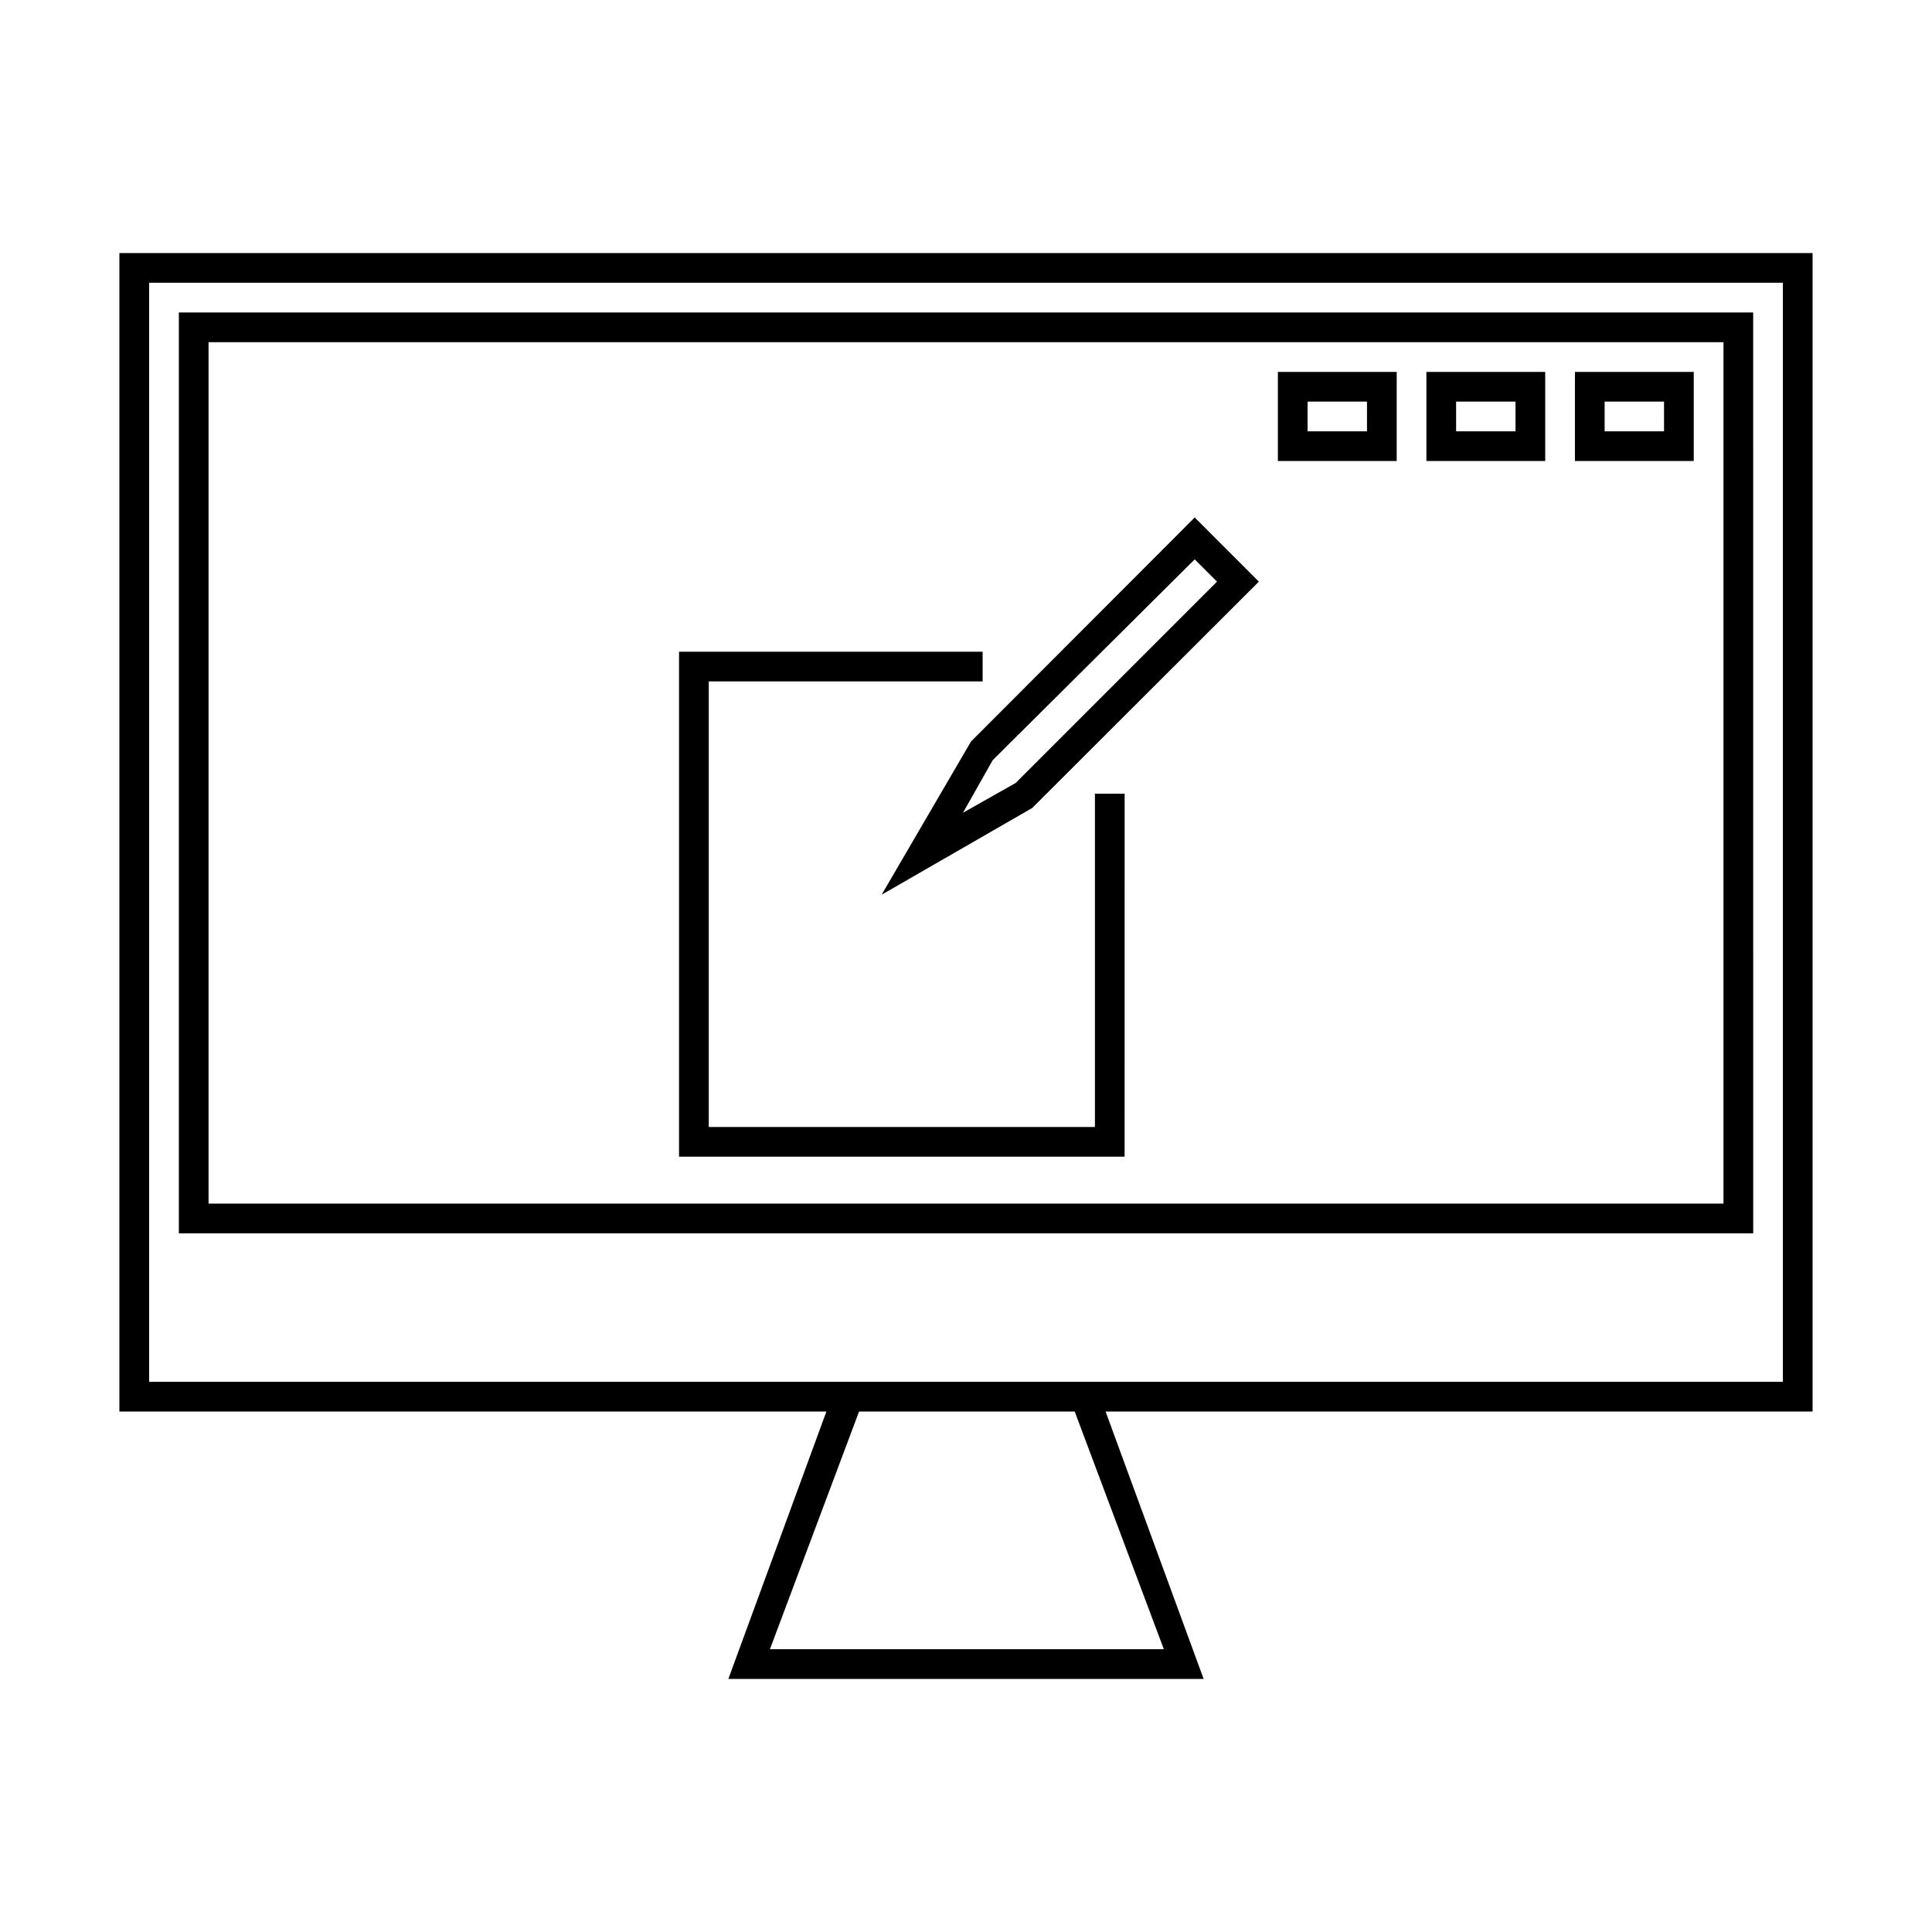
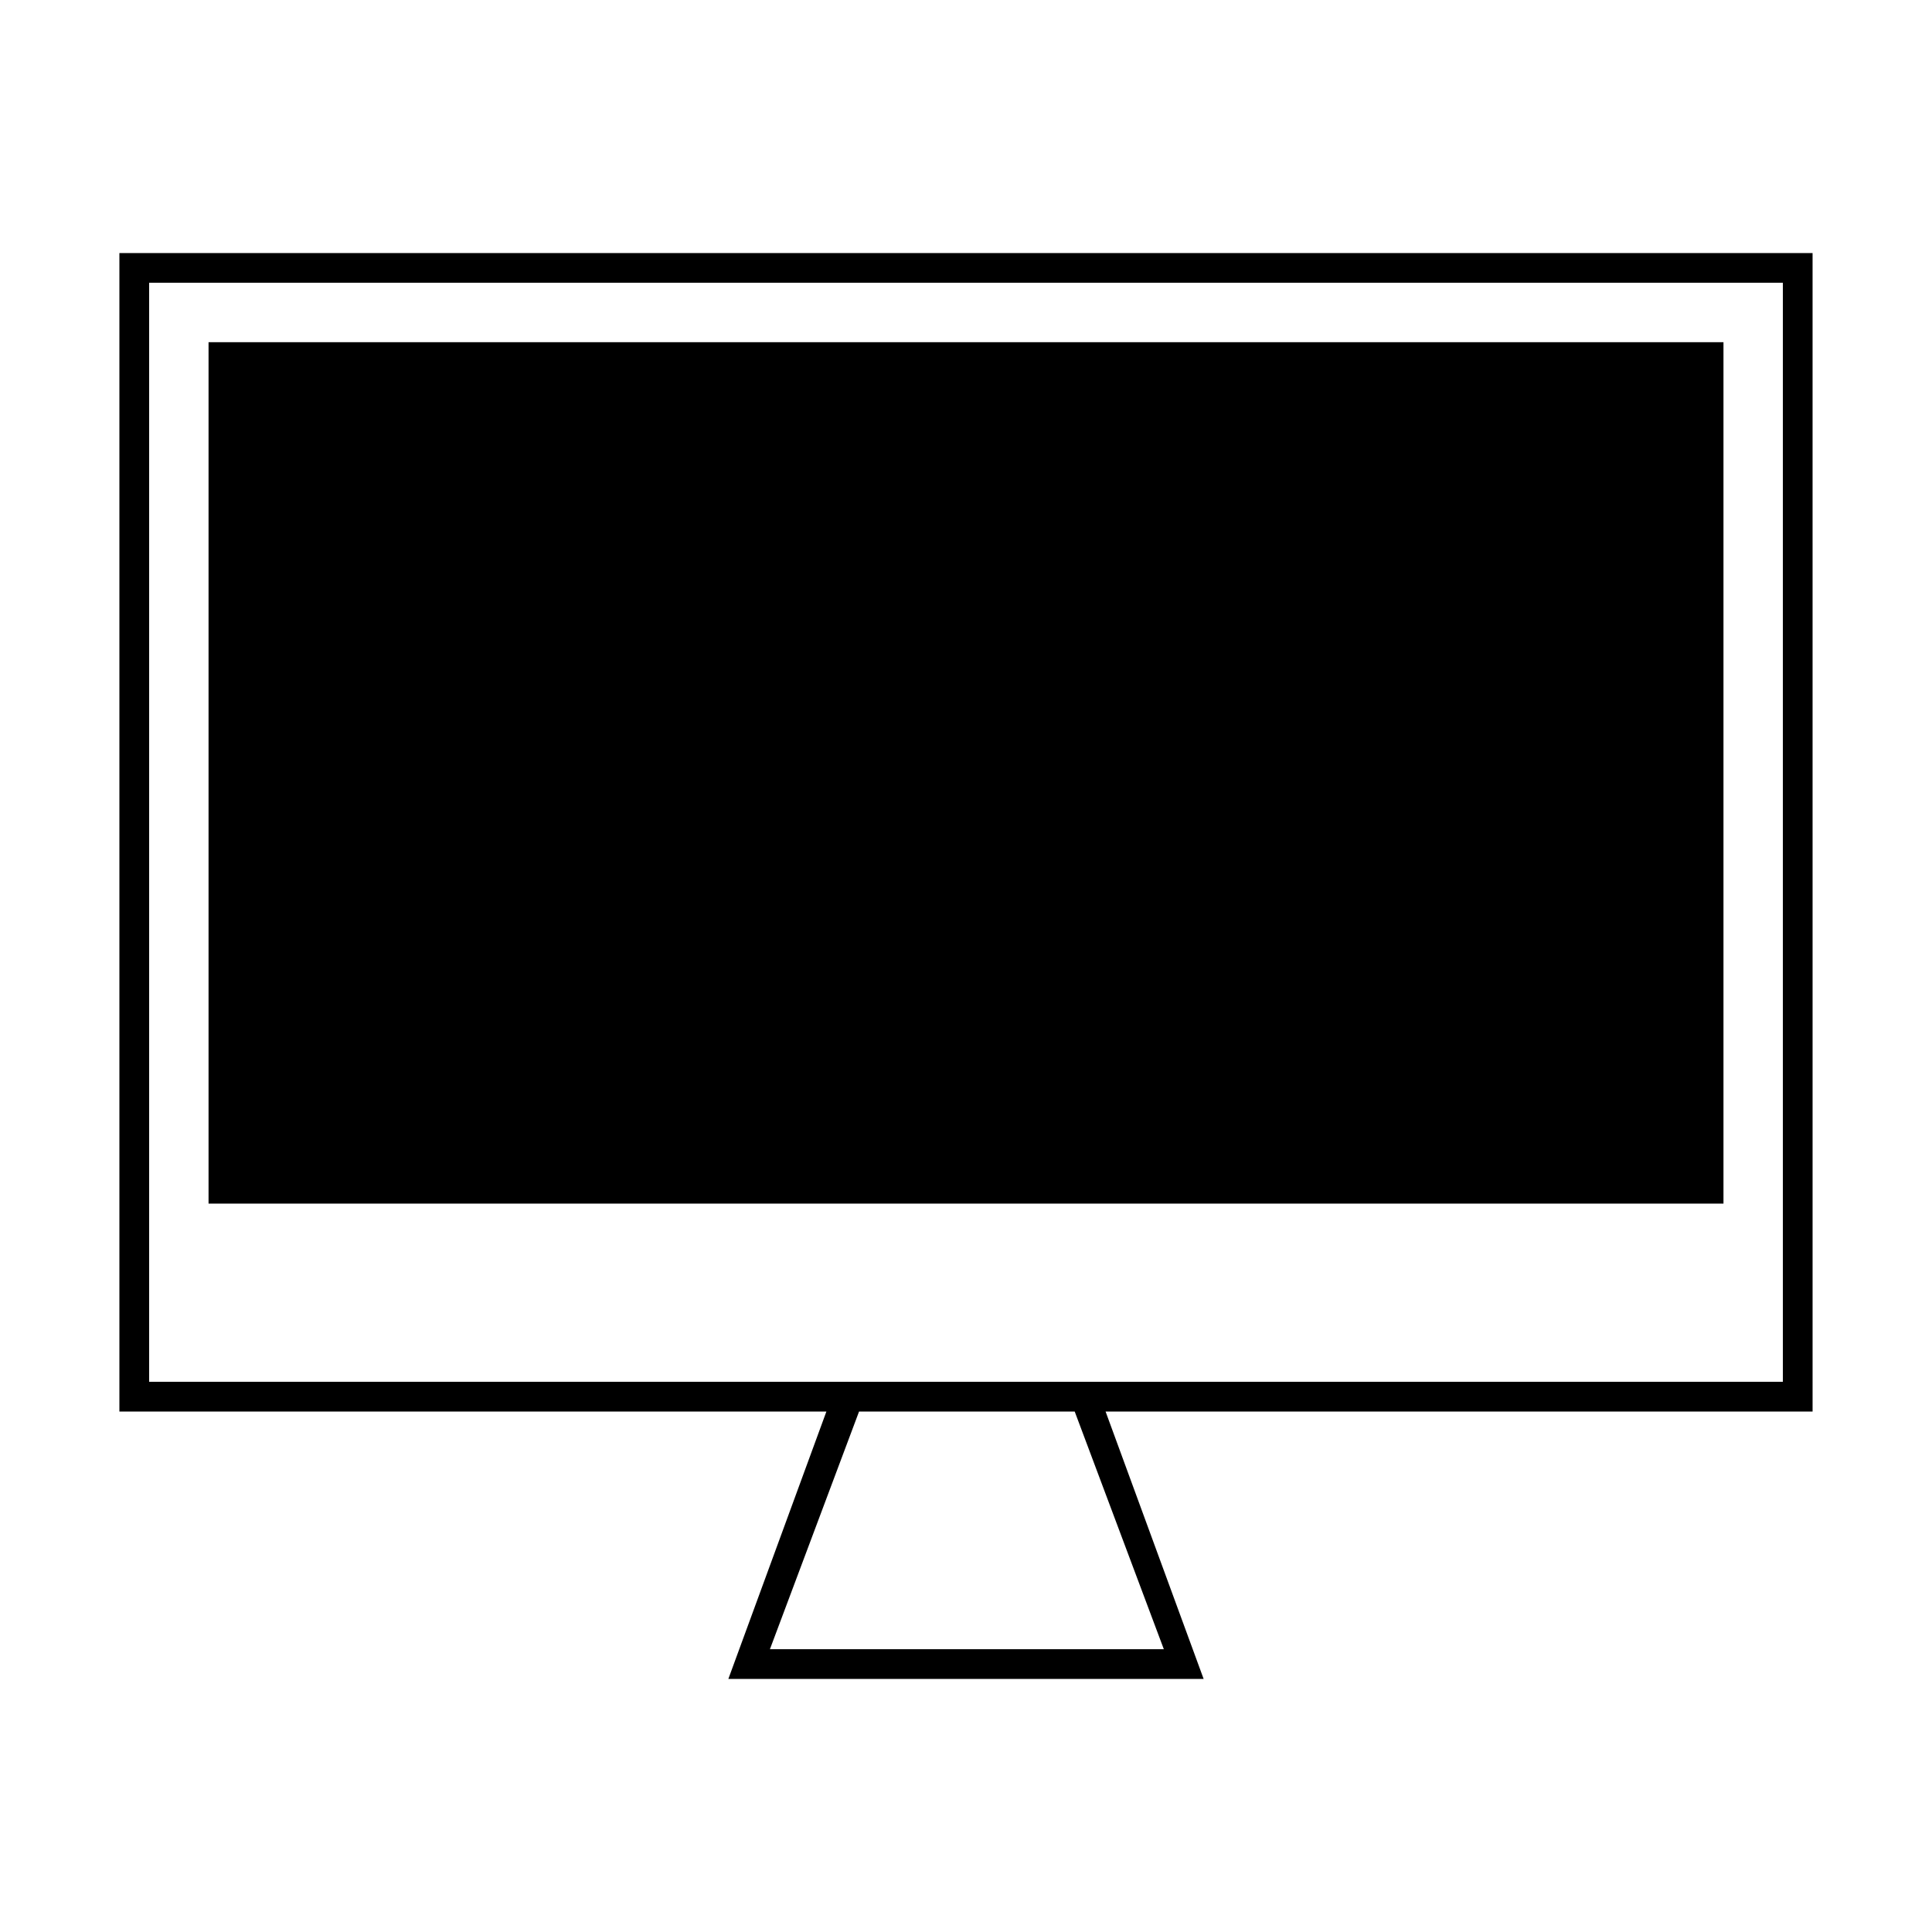
<svg xmlns="http://www.w3.org/2000/svg" fill="#000000" width="800px" height="800px" version="1.1" viewBox="144 144 512 512">
  <g>
    <path d="m624.35 211.07h-448.71v307.01h187.36l-25.977 70.848h125.95l-25.98-70.848h187.36zm-276.31 369.98 23.617-62.977h57.152l23.617 62.977zm268.44-70.848h-432.96v-291.27h432.96z" />
-     <path d="m608.61 226.81h-417.21v244.04h417.22zm-7.871 236.16-401.47 0.004v-228.29h401.47z" />
+     <path d="m608.61 226.81h-417.21h417.22zm-7.871 236.16-401.47 0.004v-228.29h401.47z" />
    <path d="m514.14 242.56h-31.488v23.617h31.488zm-7.871 15.742h-15.742l-0.004-7.871h15.742z" />
-     <path d="m553.5 242.56h-31.488v23.617h31.488zm-7.871 15.742h-15.742l-0.004-7.871h15.742z" />
    <path d="m592.86 242.56h-31.488v23.617h31.488zm-7.871 15.742h-15.742l-0.004-7.871h15.742z" />
    <path d="m377.64 381.11 39.91-22.984 60.062-59.984-17-17.004-59.277 59.355zm82.973-88.875 5.902 5.902-53.371 53.371-13.934 7.871 7.871-13.934z" />
    <path d="m442.04 354.34h-7.871v88.324h-102.34v-118.08h72.578v-7.875h-80.453v133.82h118.08z" />
  </g>
</svg>